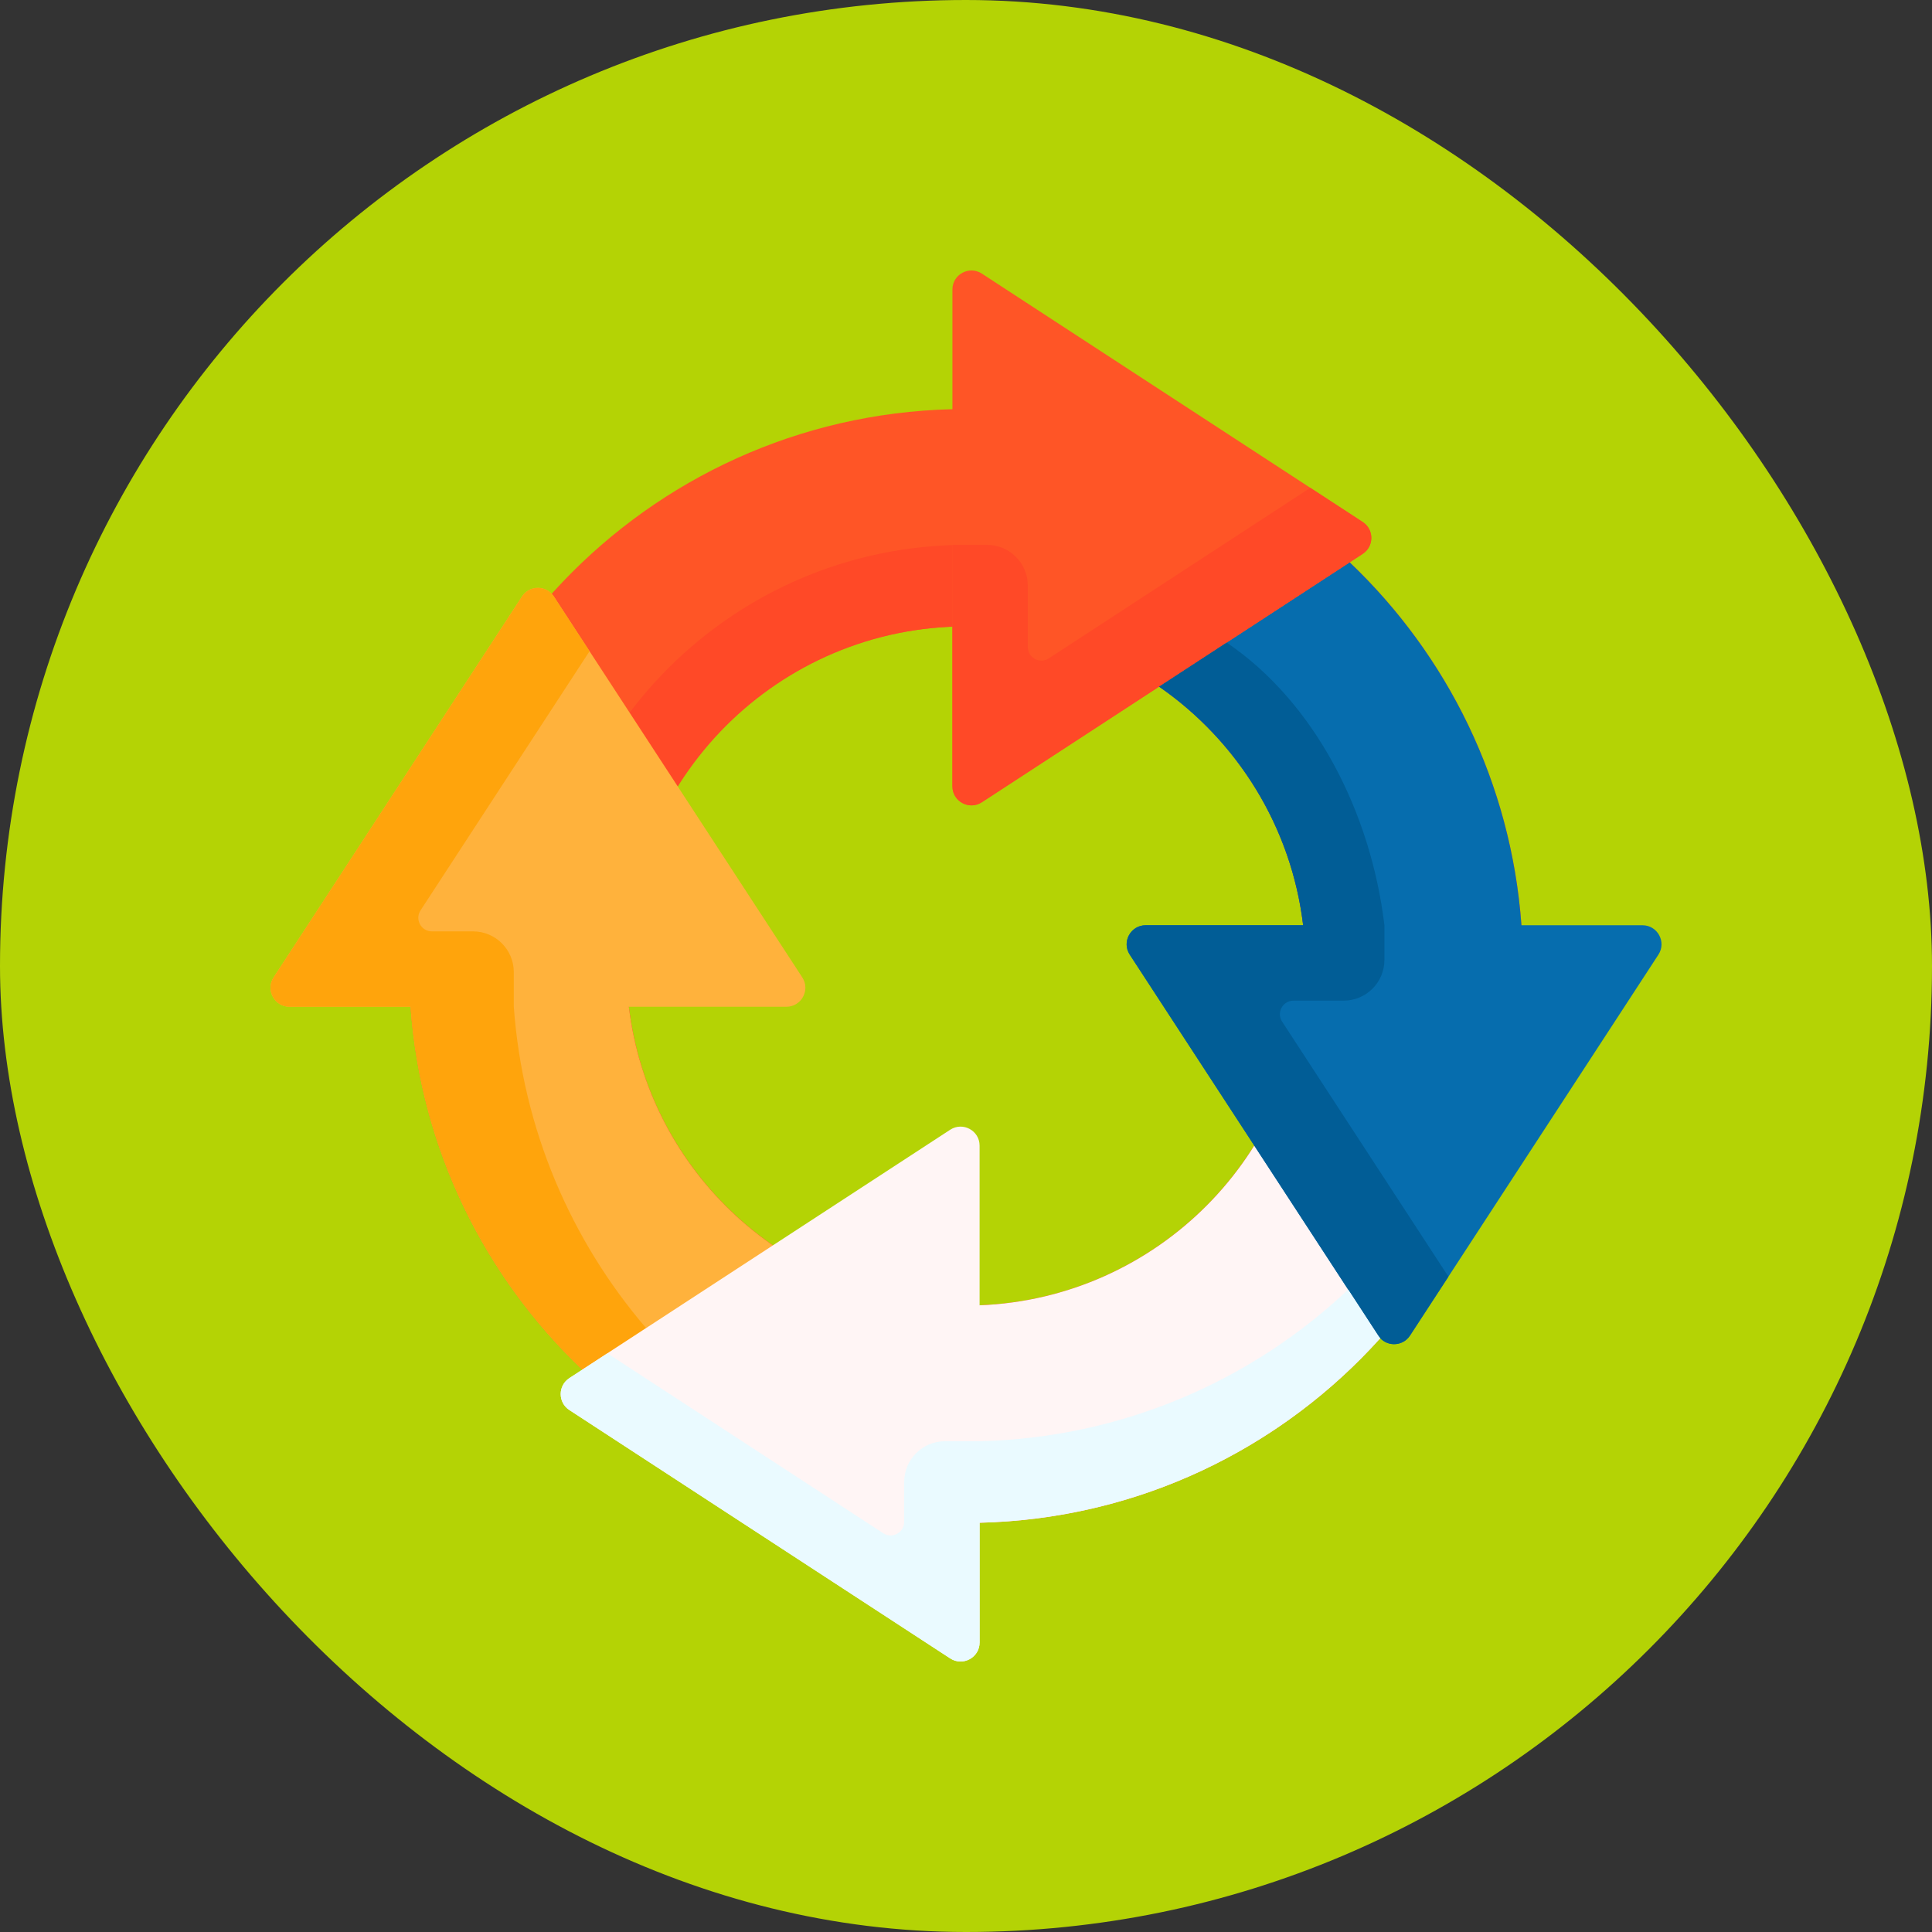
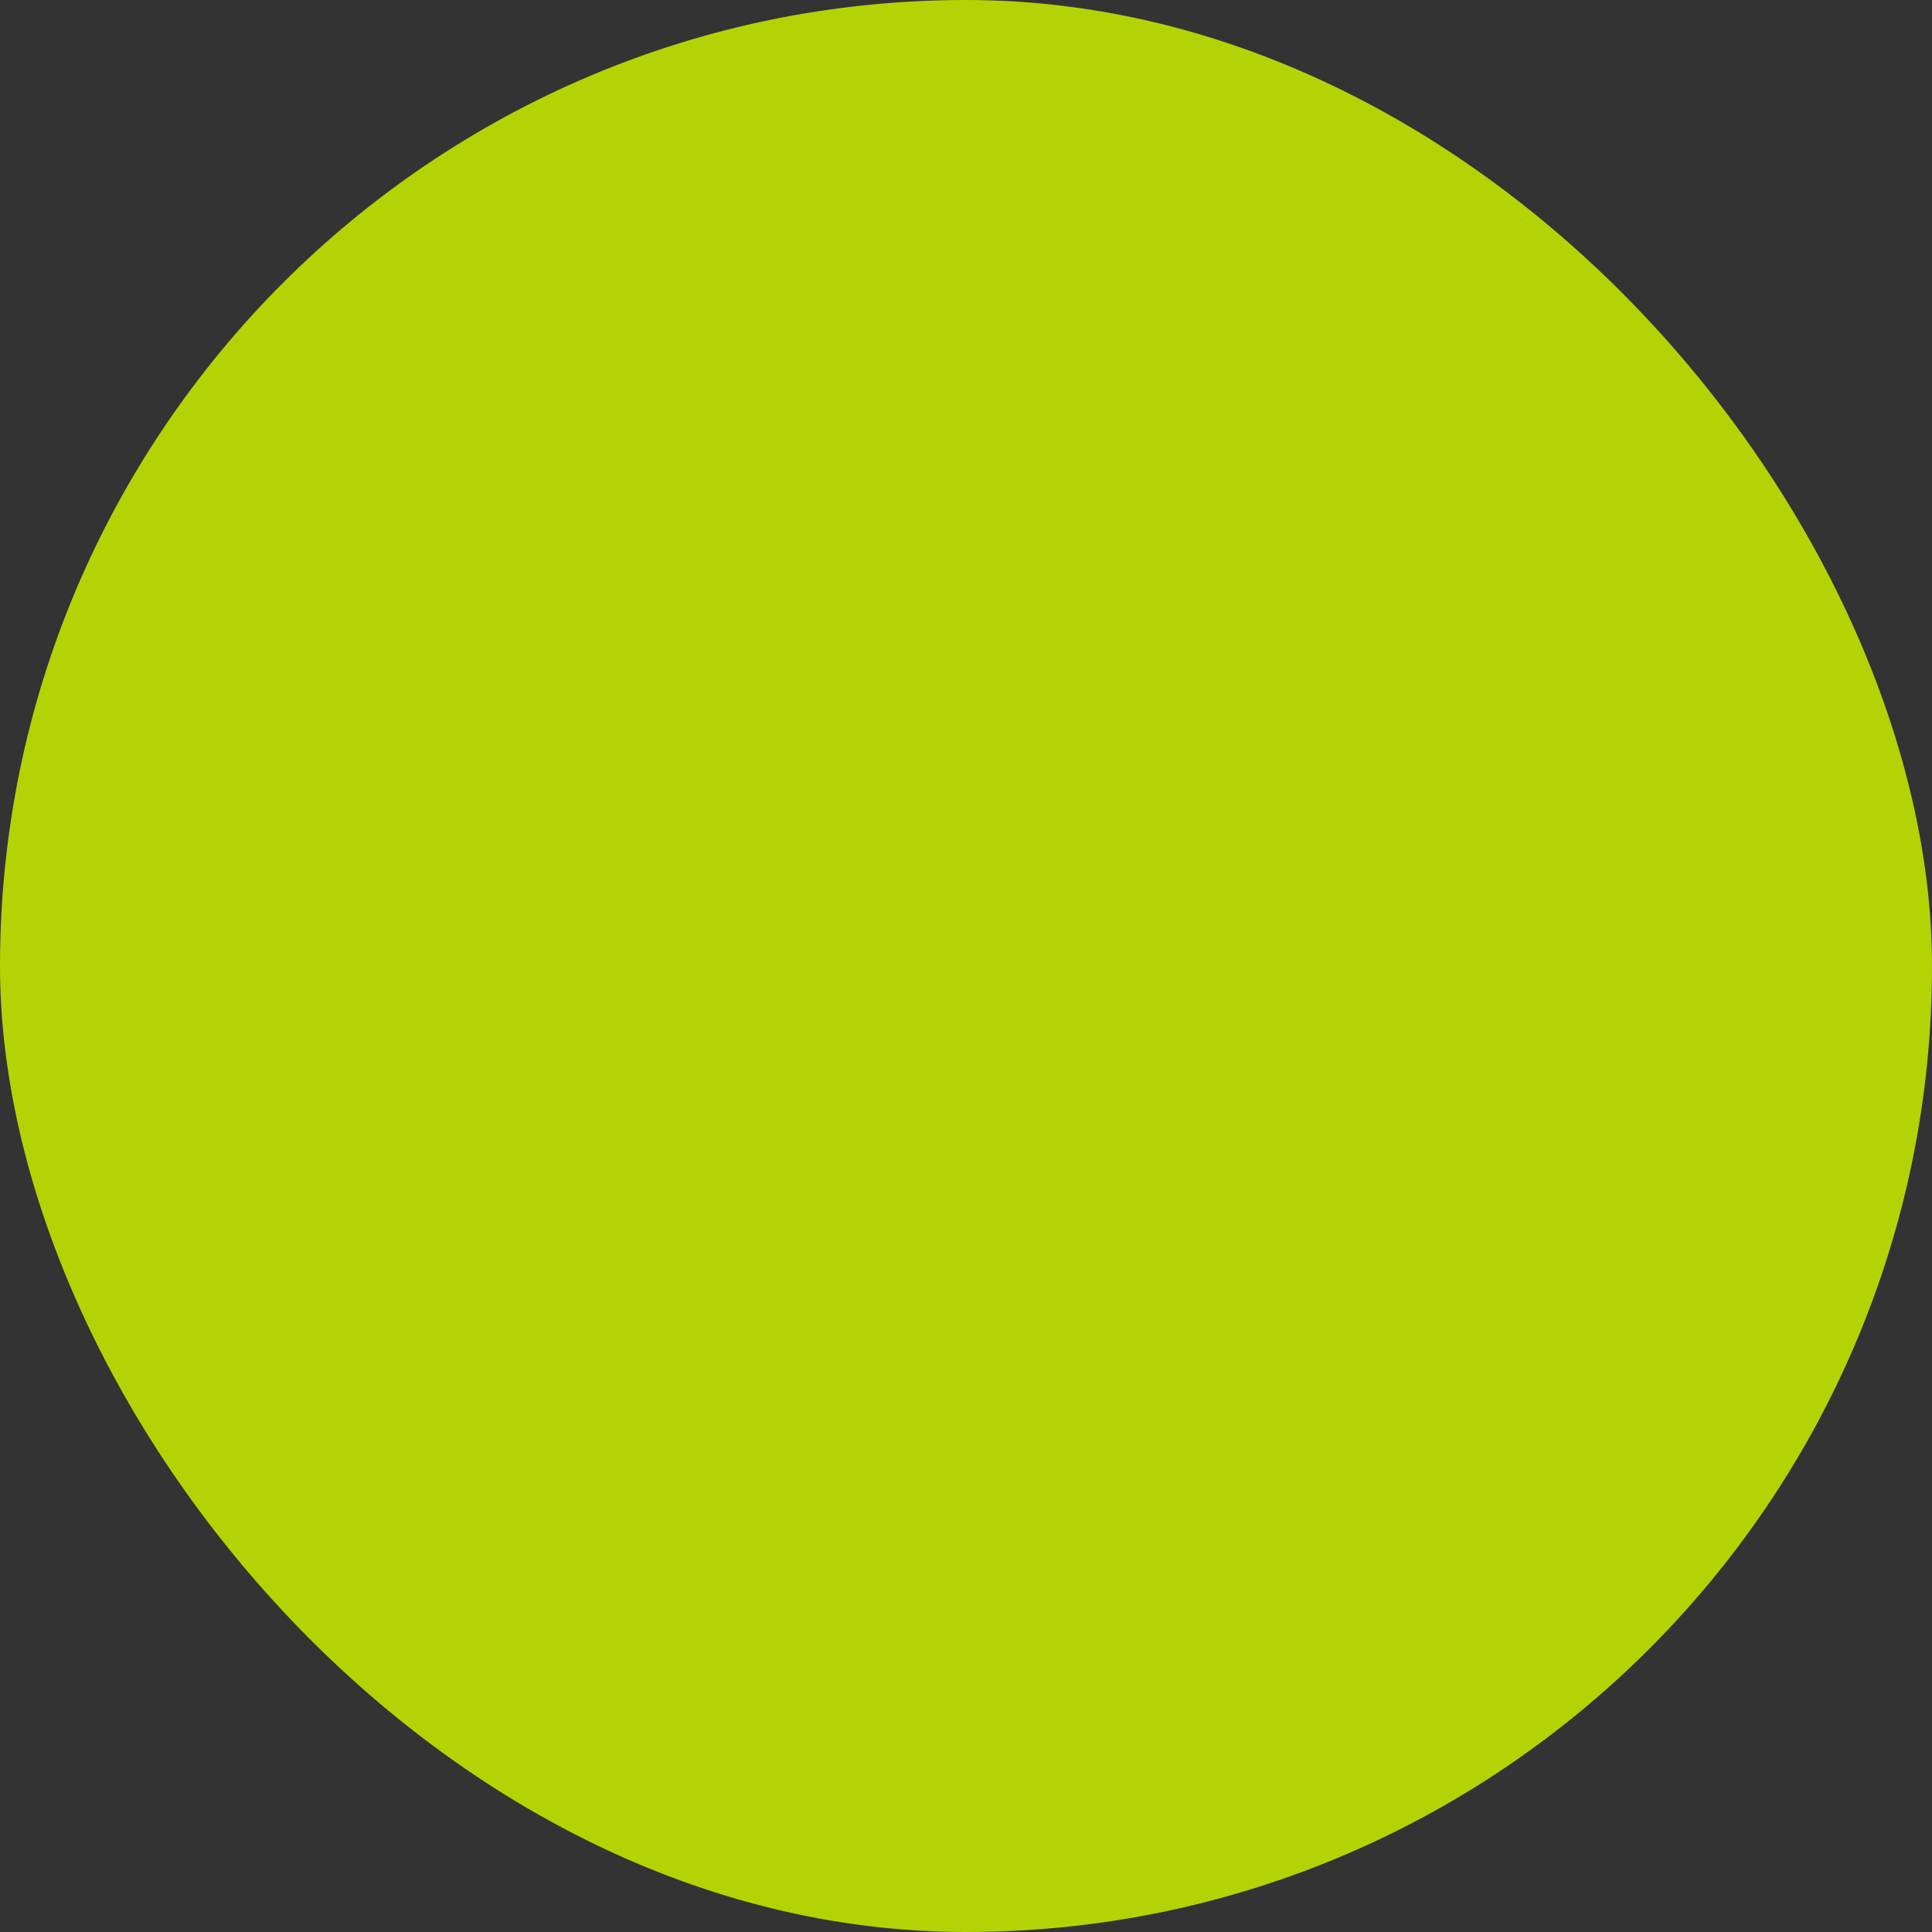
<svg xmlns="http://www.w3.org/2000/svg" width="100" height="100" viewBox="0 0 100 100" fill="none">
  <rect x="0" y="0" width="100" height="100" fill="#333333" stroke="none" />
  <rect width="100" height="100" rx="50" fill="#B4D305" />
  <g clip-path="url(#clip0_314_45)">
    <path d="M50 21.172C34.079 21.172 21.172 34.079 21.172 50C21.172 65.921 34.079 78.828 50 78.828C65.921 78.828 78.828 65.921 78.828 50C78.828 34.079 65.921 21.172 50 21.172ZM50 67.578C40.292 67.578 32.422 59.708 32.422 50C32.422 40.292 40.292 32.422 50 32.422C59.708 32.422 67.578 40.292 67.578 50C67.578 59.708 59.708 67.578 50 67.578Z" fill="#FF5526" />
    <path d="M50 28.203C37.962 28.203 28.203 37.962 28.203 50C28.203 62.038 37.962 71.797 50 71.797C62.038 71.797 71.797 62.038 71.797 50C71.797 37.962 62.038 28.203 50 28.203ZM50 67.578C40.292 67.578 32.422 59.708 32.422 50C32.422 40.292 40.292 32.422 50 32.422C59.708 32.422 67.578 40.292 67.578 50C67.578 59.708 59.708 67.578 50 67.578Z" fill="#FF4927" />
    <path d="M49.437 67.569V78.822C34.482 78.535 22.318 66.862 21.251 52.11H14.986C14.204 52.11 13.734 51.243 14.162 50.588L27.018 30.874C27.407 30.279 28.279 30.279 28.667 30.874L41.525 50.588C41.952 51.243 41.482 52.11 40.7 52.11H32.549C33.57 60.641 40.698 67.294 49.437 67.569Z" fill="#FFB23C" />
    <path d="M21.251 52.11H14.986C14.204 52.11 13.734 51.243 14.162 50.588L27.018 30.874C27.407 30.279 28.279 30.279 28.668 30.874L30.515 33.707L21.767 47.121C21.462 47.588 21.797 48.208 22.356 48.208H24.485C25.65 48.208 26.594 49.152 26.594 50.317V52.11C27.052 58.44 29.554 64.201 33.442 68.741L30.14 70.894C25.094 66.096 21.784 59.488 21.251 52.11Z" fill="#FFA40C" />
    <path d="M50.704 78.817V85.014C50.704 85.796 49.837 86.266 49.182 85.839L29.468 72.982C28.873 72.593 28.873 71.721 29.468 71.332L49.182 58.475C49.837 58.048 50.704 58.518 50.704 59.3V67.562C59.899 67.2 67.279 59.776 67.569 50.562H78.822C78.526 65.99 66.113 78.448 50.704 78.817Z" fill="#FFF5F5" />
    <path d="M85.839 49.413L72.981 69.127C72.593 69.723 71.721 69.723 71.332 69.127L58.475 49.413C58.048 48.759 58.518 47.891 59.3 47.891H67.451C66.43 39.361 59.301 32.707 50.562 32.432V21.18C65.517 21.466 77.682 33.14 78.749 47.891H85.014C85.796 47.891 86.266 48.759 85.839 49.413Z" fill="#066DAE" />
    <path d="M50.819 14.161L70.533 27.018C71.128 27.407 71.128 28.279 70.533 28.668L50.819 41.525C50.164 41.952 49.297 41.482 49.297 40.7V14.986C49.297 14.204 50.164 13.735 50.819 14.161Z" fill="#FF5526" />
-     <path d="M70.533 28.668L50.819 41.525C50.164 41.952 49.297 41.482 49.297 40.7V28.203H51.09C52.255 28.203 53.199 29.148 53.199 30.312V33.488C53.199 34.047 53.819 34.382 54.286 34.077L67.821 25.25L70.533 27.018C71.128 27.407 71.128 28.279 70.533 28.668Z" fill="#FF4927" />
    <path d="M74.97 66.079L72.982 69.127C72.594 69.722 71.721 69.722 71.333 69.127L58.476 49.413C58.049 48.758 58.519 47.891 59.3 47.891H67.451C66.839 42.775 64.03 38.336 59.995 35.541L63.492 33.26C68.058 36.355 70.958 42.047 71.657 47.891V49.684C71.657 50.849 70.712 51.793 69.547 51.793H66.951C66.393 51.793 66.057 52.413 66.362 52.88L74.97 66.079Z" fill="#015D96" />
    <path d="M71.443 69.264C66.312 74.972 58.936 78.62 50.704 78.817V85.014C50.704 85.796 49.837 86.266 49.182 85.839L29.468 72.982C28.873 72.594 28.873 71.721 29.468 71.333L31.438 70.048L45.714 79.359C46.182 79.664 46.801 79.328 46.801 78.77V76.708C46.801 75.543 47.746 74.598 48.911 74.598H50.704C58.085 74.421 64.778 71.47 69.782 66.748L71.333 69.127C71.366 69.178 71.404 69.222 71.443 69.264Z" fill="#EAFAFF" />
  </g>
  <defs>
    <clipPath id="clip0_314_45">
-       <rect width="72" height="72" fill="white" transform="translate(14 14)" />
-     </clipPath>
+       </clipPath>
  </defs>
</svg>